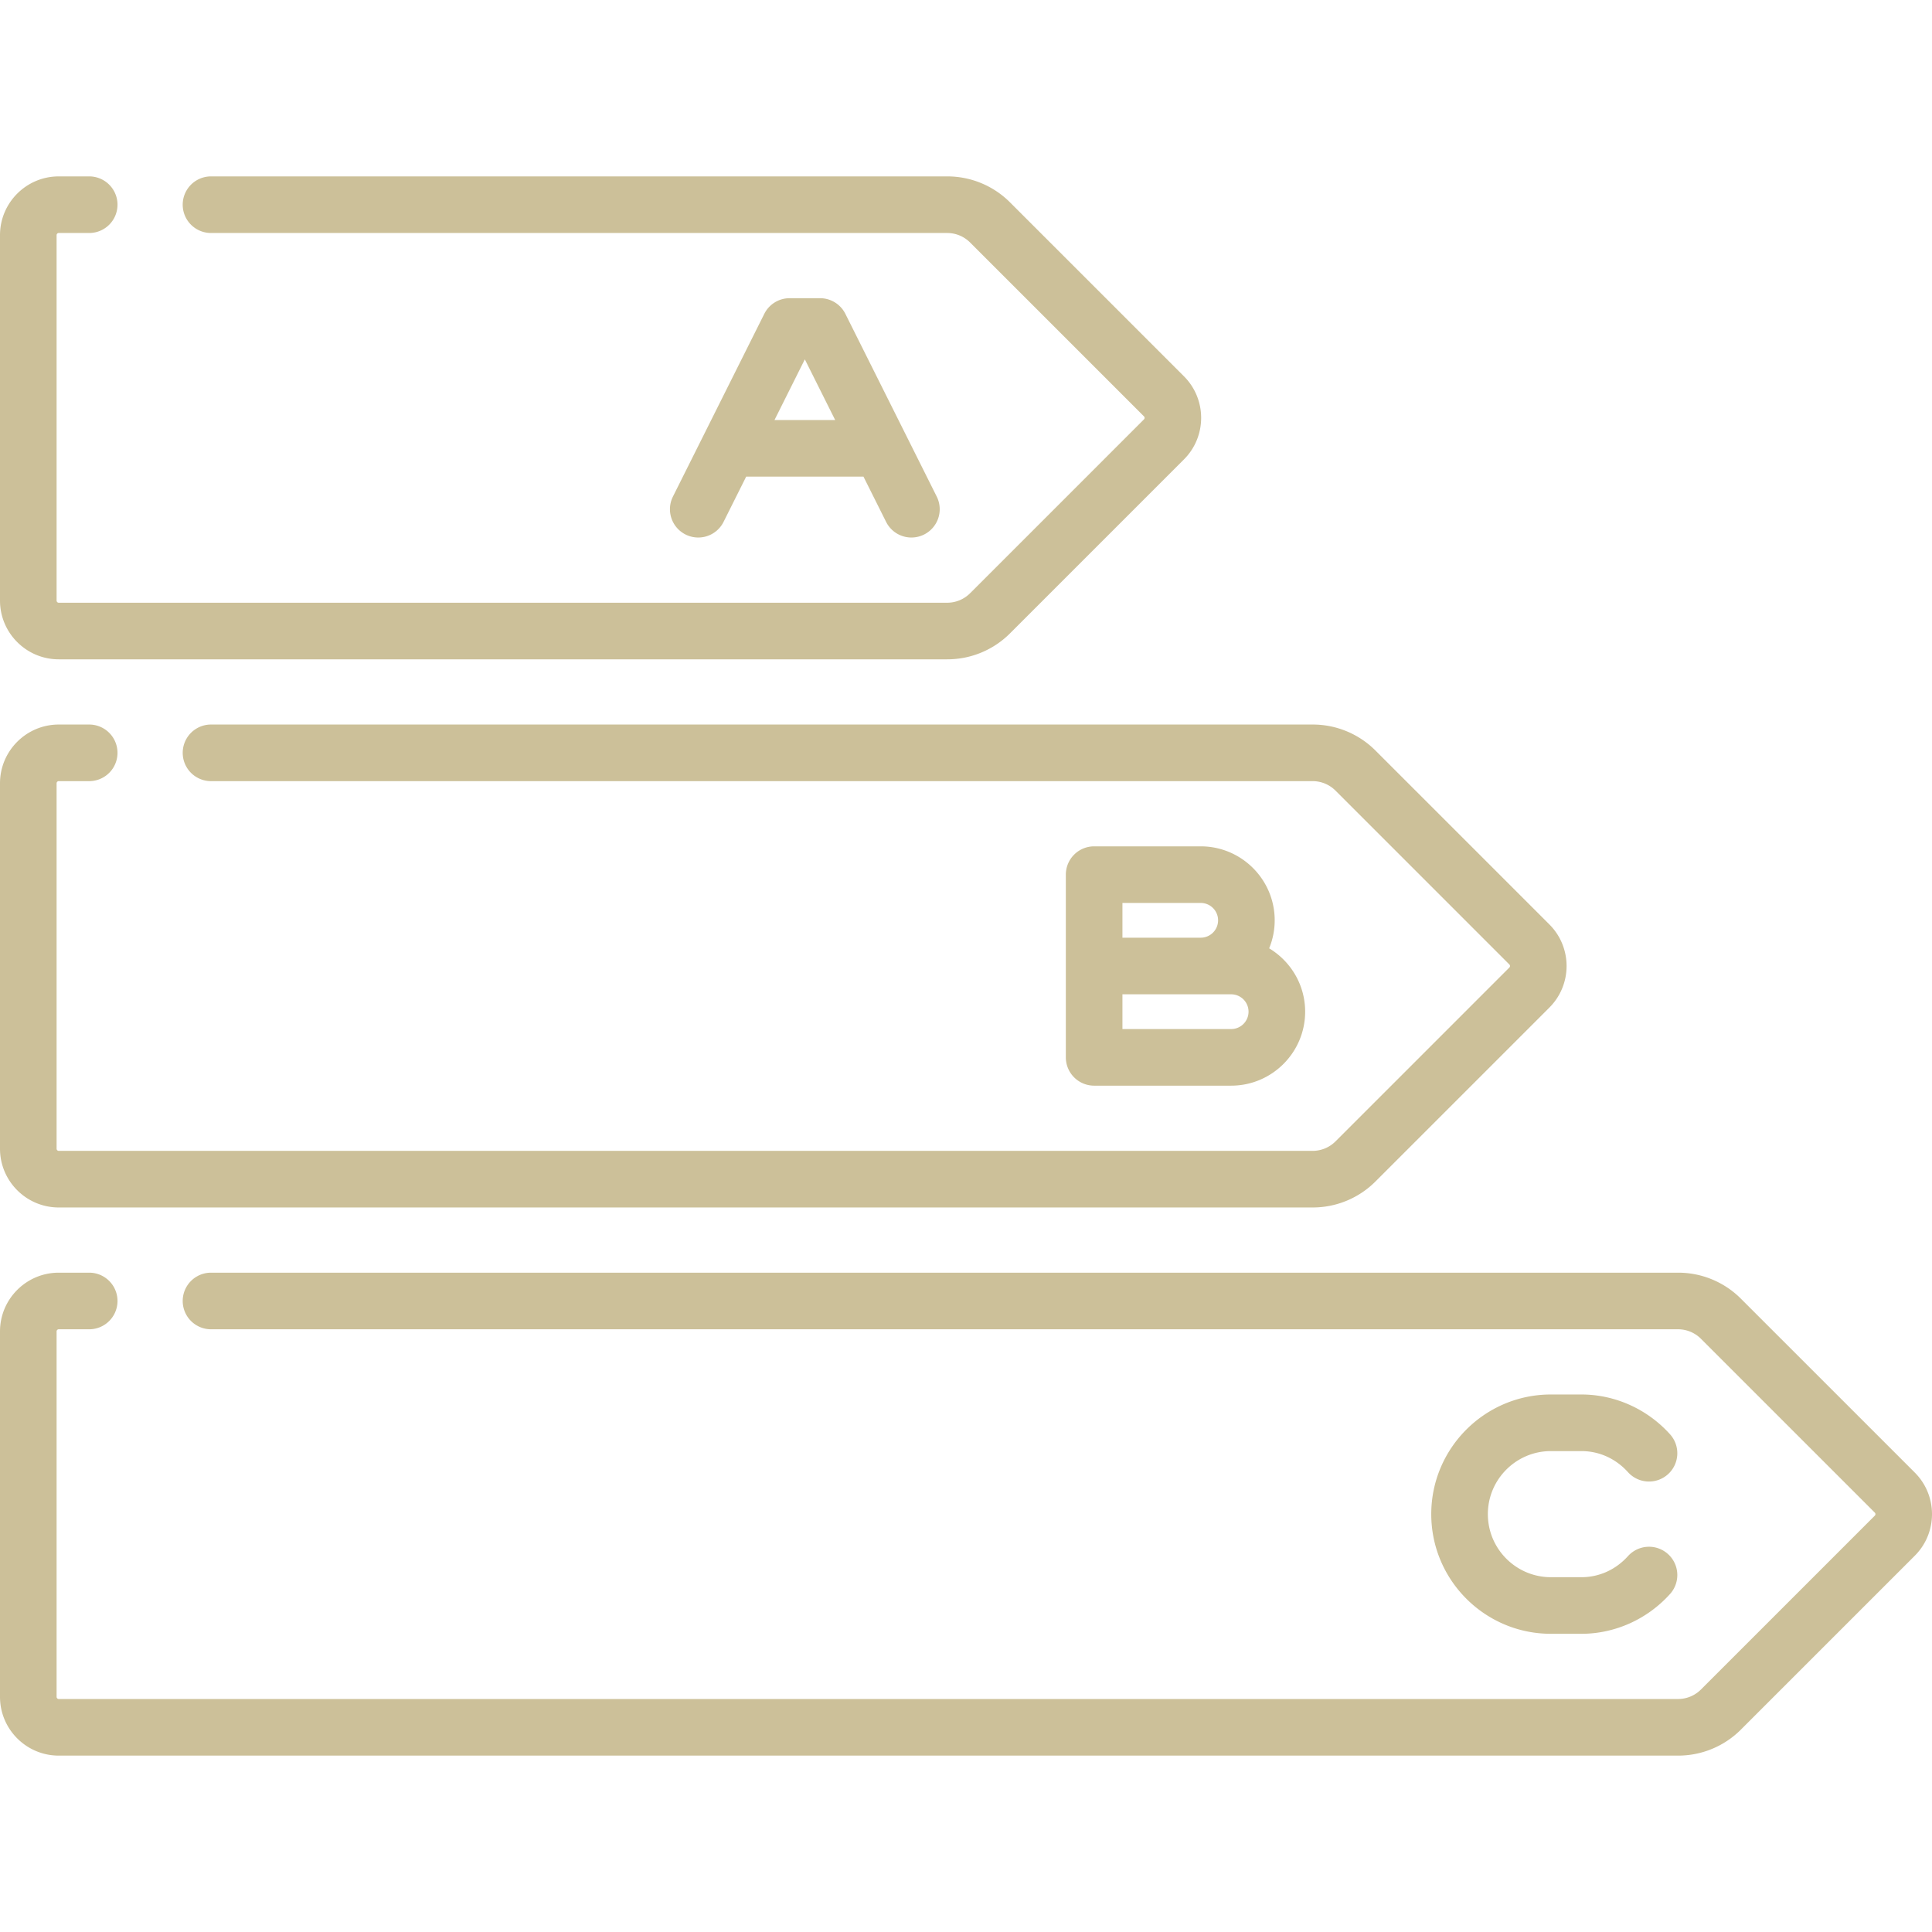
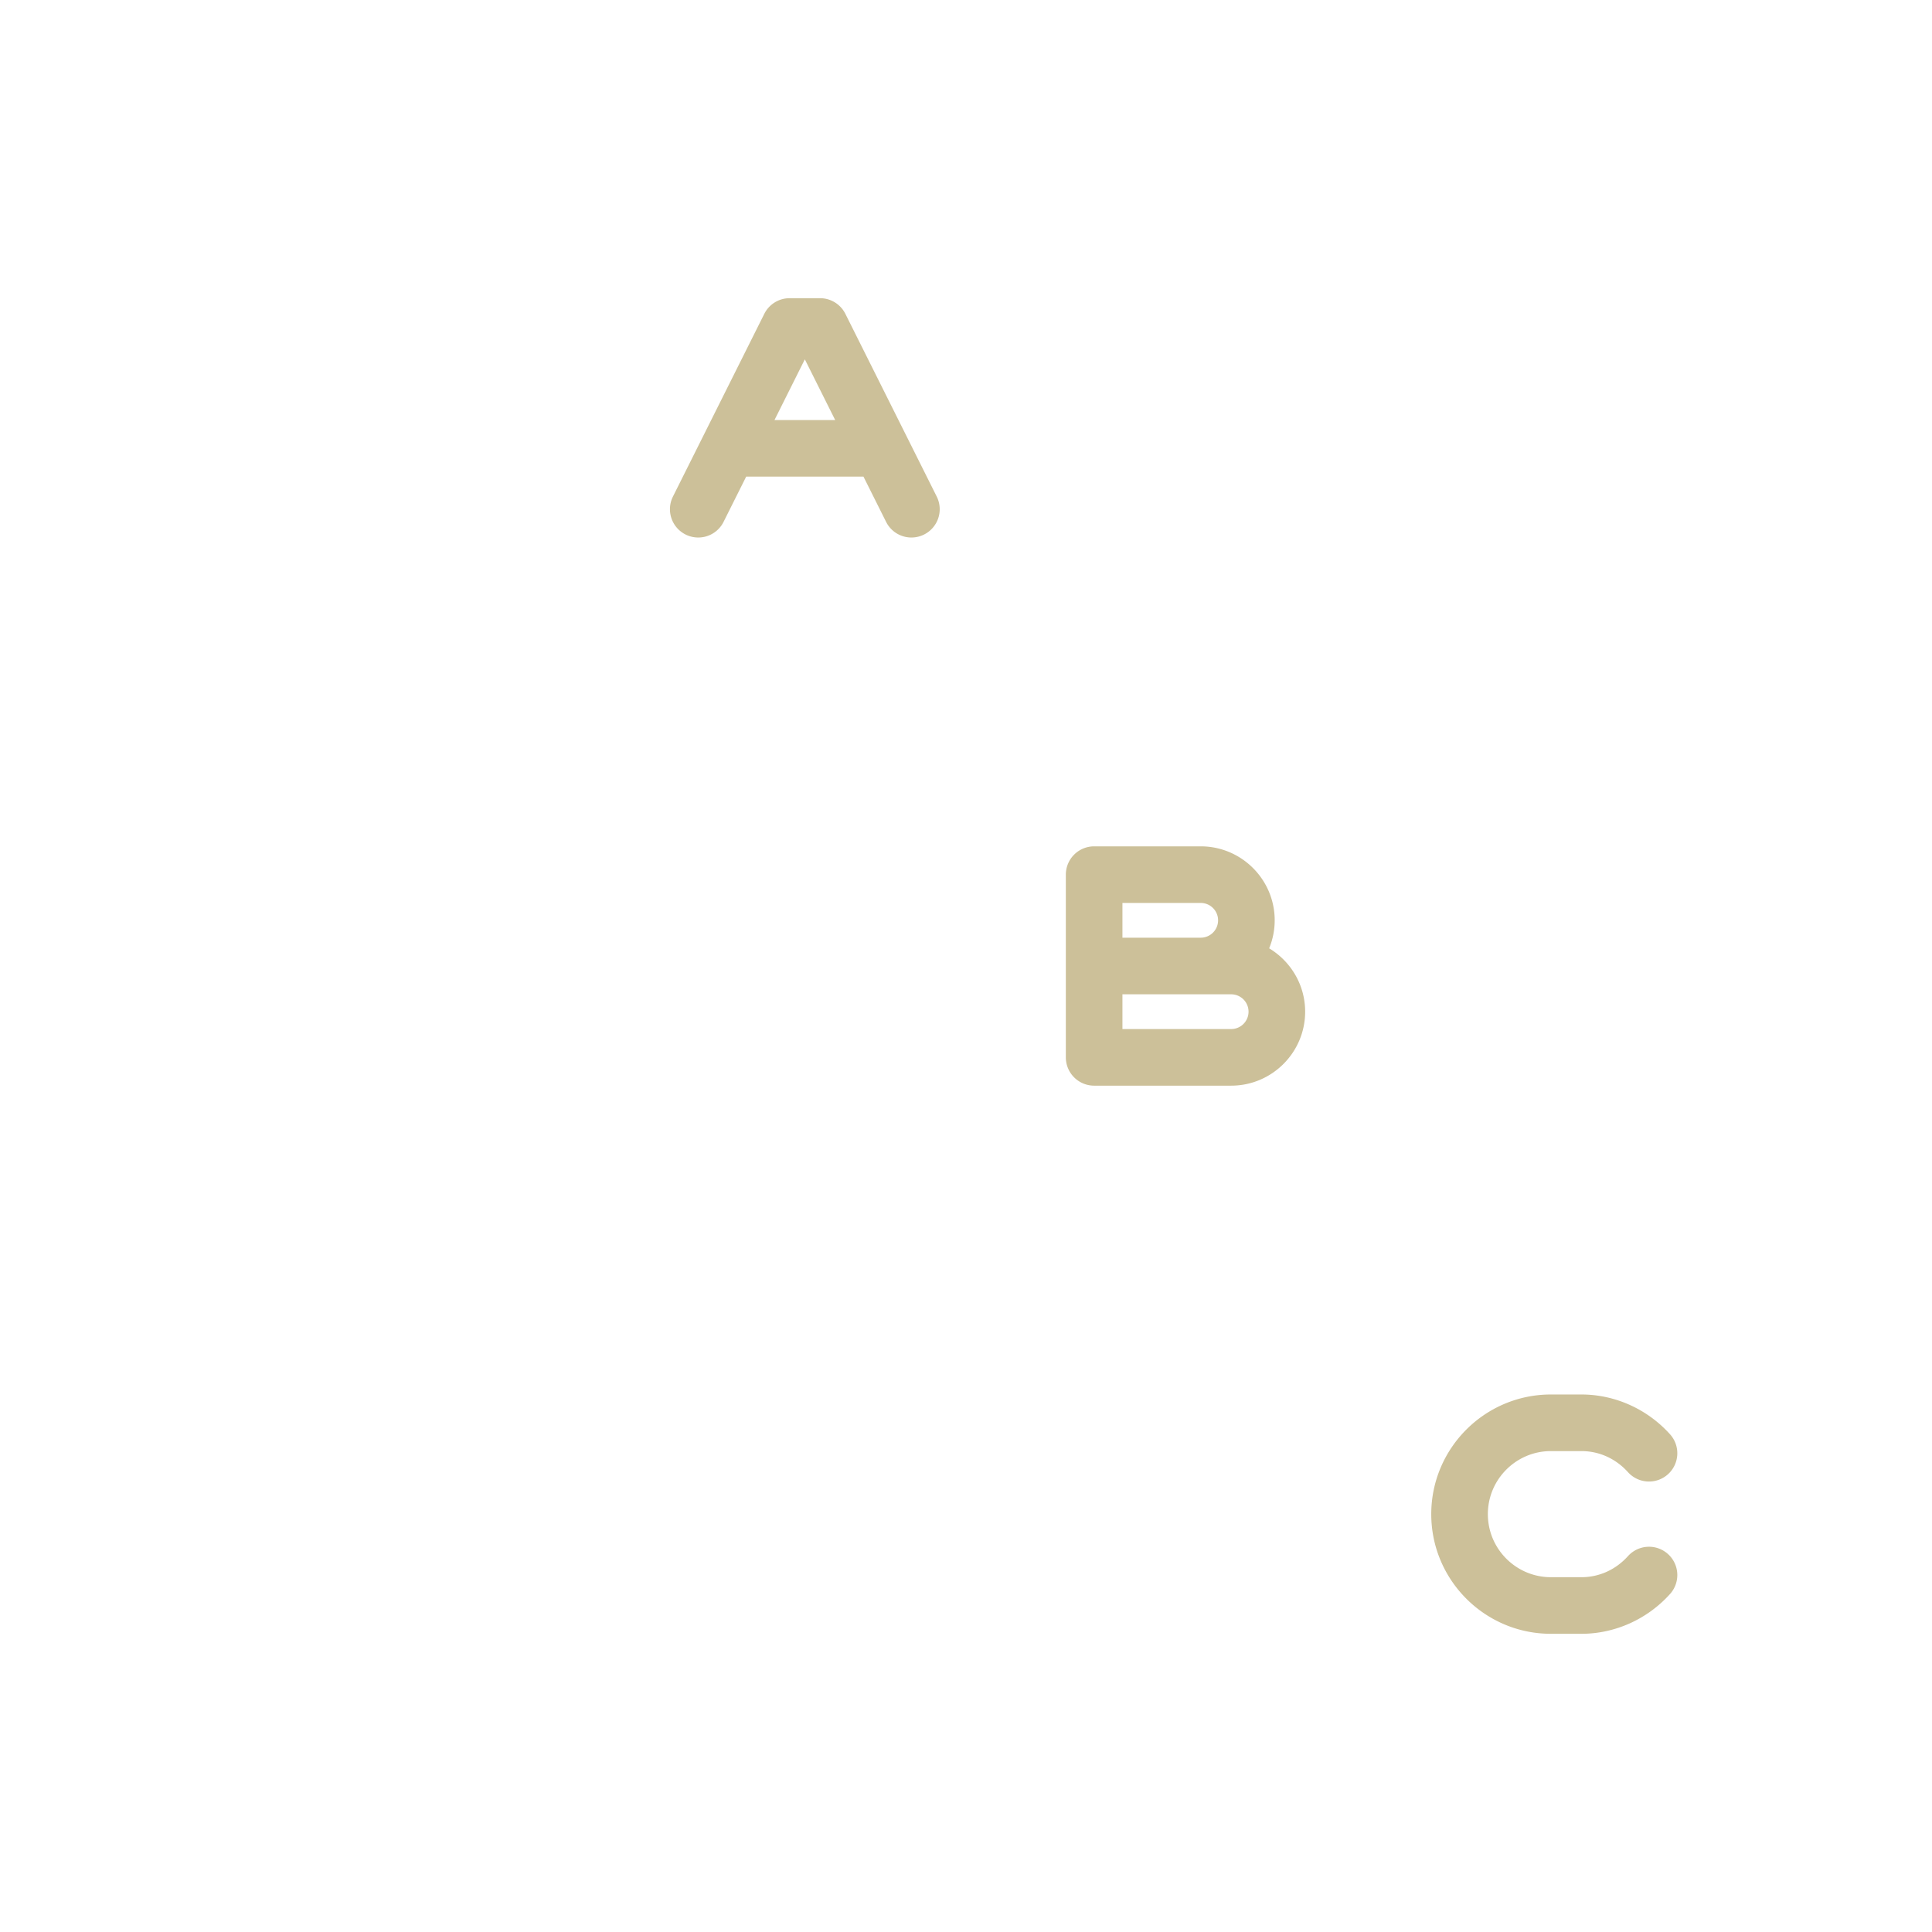
<svg xmlns="http://www.w3.org/2000/svg" version="1.1" id="Capa_1" x="0" y="0" viewBox="0 0 511.999 511.999" xml:space="preserve" width="512" height="512">
-   <path d="M313.762 99.728L267.706 53.67a23.484 23.484 0 00-16.716-6.924H55.919a7.5 7.5 0 000 15h195.07c2.308 0 4.478.898 6.11 2.53l46.057 46.058c.042.042.167.167.167.403s-.125.362-.167.403l-46.057 46.057a8.585 8.585 0 01-6.11 2.531H15.57a.571.571 0 01-.57-.57V62.316a.57.57 0 01.57-.57h8.07a7.5 7.5 0 000-15h-8.07C6.984 46.746 0 53.731 0 62.316v96.842c0 8.585 6.984 15.57 15.57 15.57h235.419a23.486 23.486 0 0016.716-6.924l46.057-46.057c6.071-6.07 6.071-15.948 0-22.019zm96.844 145.263l-46.058-46.058a23.484 23.484 0 00-16.716-6.924H55.921a7.5 7.5 0 000 15h291.91a8.58 8.58 0 016.109 2.53l46.057 46.057a.57.57 0 010 .807l-46.058 46.058a8.581 8.581 0 01-6.109 2.53H15.57a.571.571 0 01-.57-.57v-96.842c0-.314.256-.57.57-.57h8.069a7.5 7.5 0 000-15H15.57c-8.585 0-15.57 6.984-15.57 15.57v96.842c0 8.586 6.984 15.571 15.57 15.571h332.262a23.486 23.486 0 0016.716-6.924l46.058-46.058c6.07-6.07 6.07-15.948 0-22.019zm96.84 145.262l-46.058-46.057a23.484 23.484 0 00-16.716-6.924H55.92a7.5 7.5 0 000 15h388.753a8.58 8.58 0 016.109 2.531l46.058 46.057c.042.042.167.167.167.403s-.125.362-.167.403l-46.058 46.058a8.581 8.581 0 01-6.109 2.53H15.57a.571.571 0 01-.57-.57v-96.842c0-.314.256-.57.57-.57h8.071a7.5 7.5 0 000-15H15.57c-8.585 0-15.57 6.984-15.57 15.57v96.842c0 8.585 6.985 15.57 15.57 15.57h429.103a23.486 23.486 0 0016.716-6.924l46.058-46.058c6.07-6.07 6.07-15.948-.001-22.019z" data-original="#000000" class="active-path" data-old_color="#000000" fill="#CCC099" />
  <path d="M248.242 131.593l-24.21-48.421a7.499 7.499 0 00-6.708-4.146h-8.07a7.499 7.499 0 00-6.708 4.146l-24.21 48.421a7.499 7.499 0 003.354 10.062 7.497 7.497 0 0010.062-3.354l5.997-11.994h31.08l5.997 11.994a7.497 7.497 0 0010.062 3.354 7.499 7.499 0 003.354-10.062zm-42.993-20.285l8.04-16.08 8.04 16.08h-16.08zm131.09 140.006a19.495 19.495 0 001.468-7.419c0-10.81-8.795-19.605-19.605-19.605h-28.245a7.5 7.5 0 00-7.5 7.5v48.42a7.5 7.5 0 007.5 7.5h36.315c10.81 0 19.605-8.795 19.605-19.605 0-7.127-3.835-13.359-9.538-16.791zm-38.883-12.025h20.745a4.61 4.61 0 014.605 4.605 4.61 4.61 0 01-4.605 4.605h-20.745v-9.21zm28.815 33.421h-28.815v-9.21h28.815a4.61 4.61 0 014.605 4.605 4.61 4.61 0 01-4.605 4.605zm115.754 139.121a7.502 7.502 0 00-10.592.552c-3.248 3.604-7.635 5.59-12.355 5.59h-8.07c-9.214 0-16.71-7.496-16.71-16.71s7.496-16.71 16.71-16.71h8.07c4.72 0 9.107 1.985 12.355 5.59a7.501 7.501 0 0010.592.552 7.499 7.499 0 00.552-10.592c-6.041-6.705-14.605-10.55-23.5-10.55h-8.07c-17.485 0-31.71 14.225-31.71 31.71s14.225 31.71 31.71 31.71h8.07c8.894 0 17.459-3.845 23.5-10.55a7.5 7.5 0 00-.552-10.592z" data-original="#000000" class="active-path" data-old_color="#000000" fill="#CCC099" />
</svg>